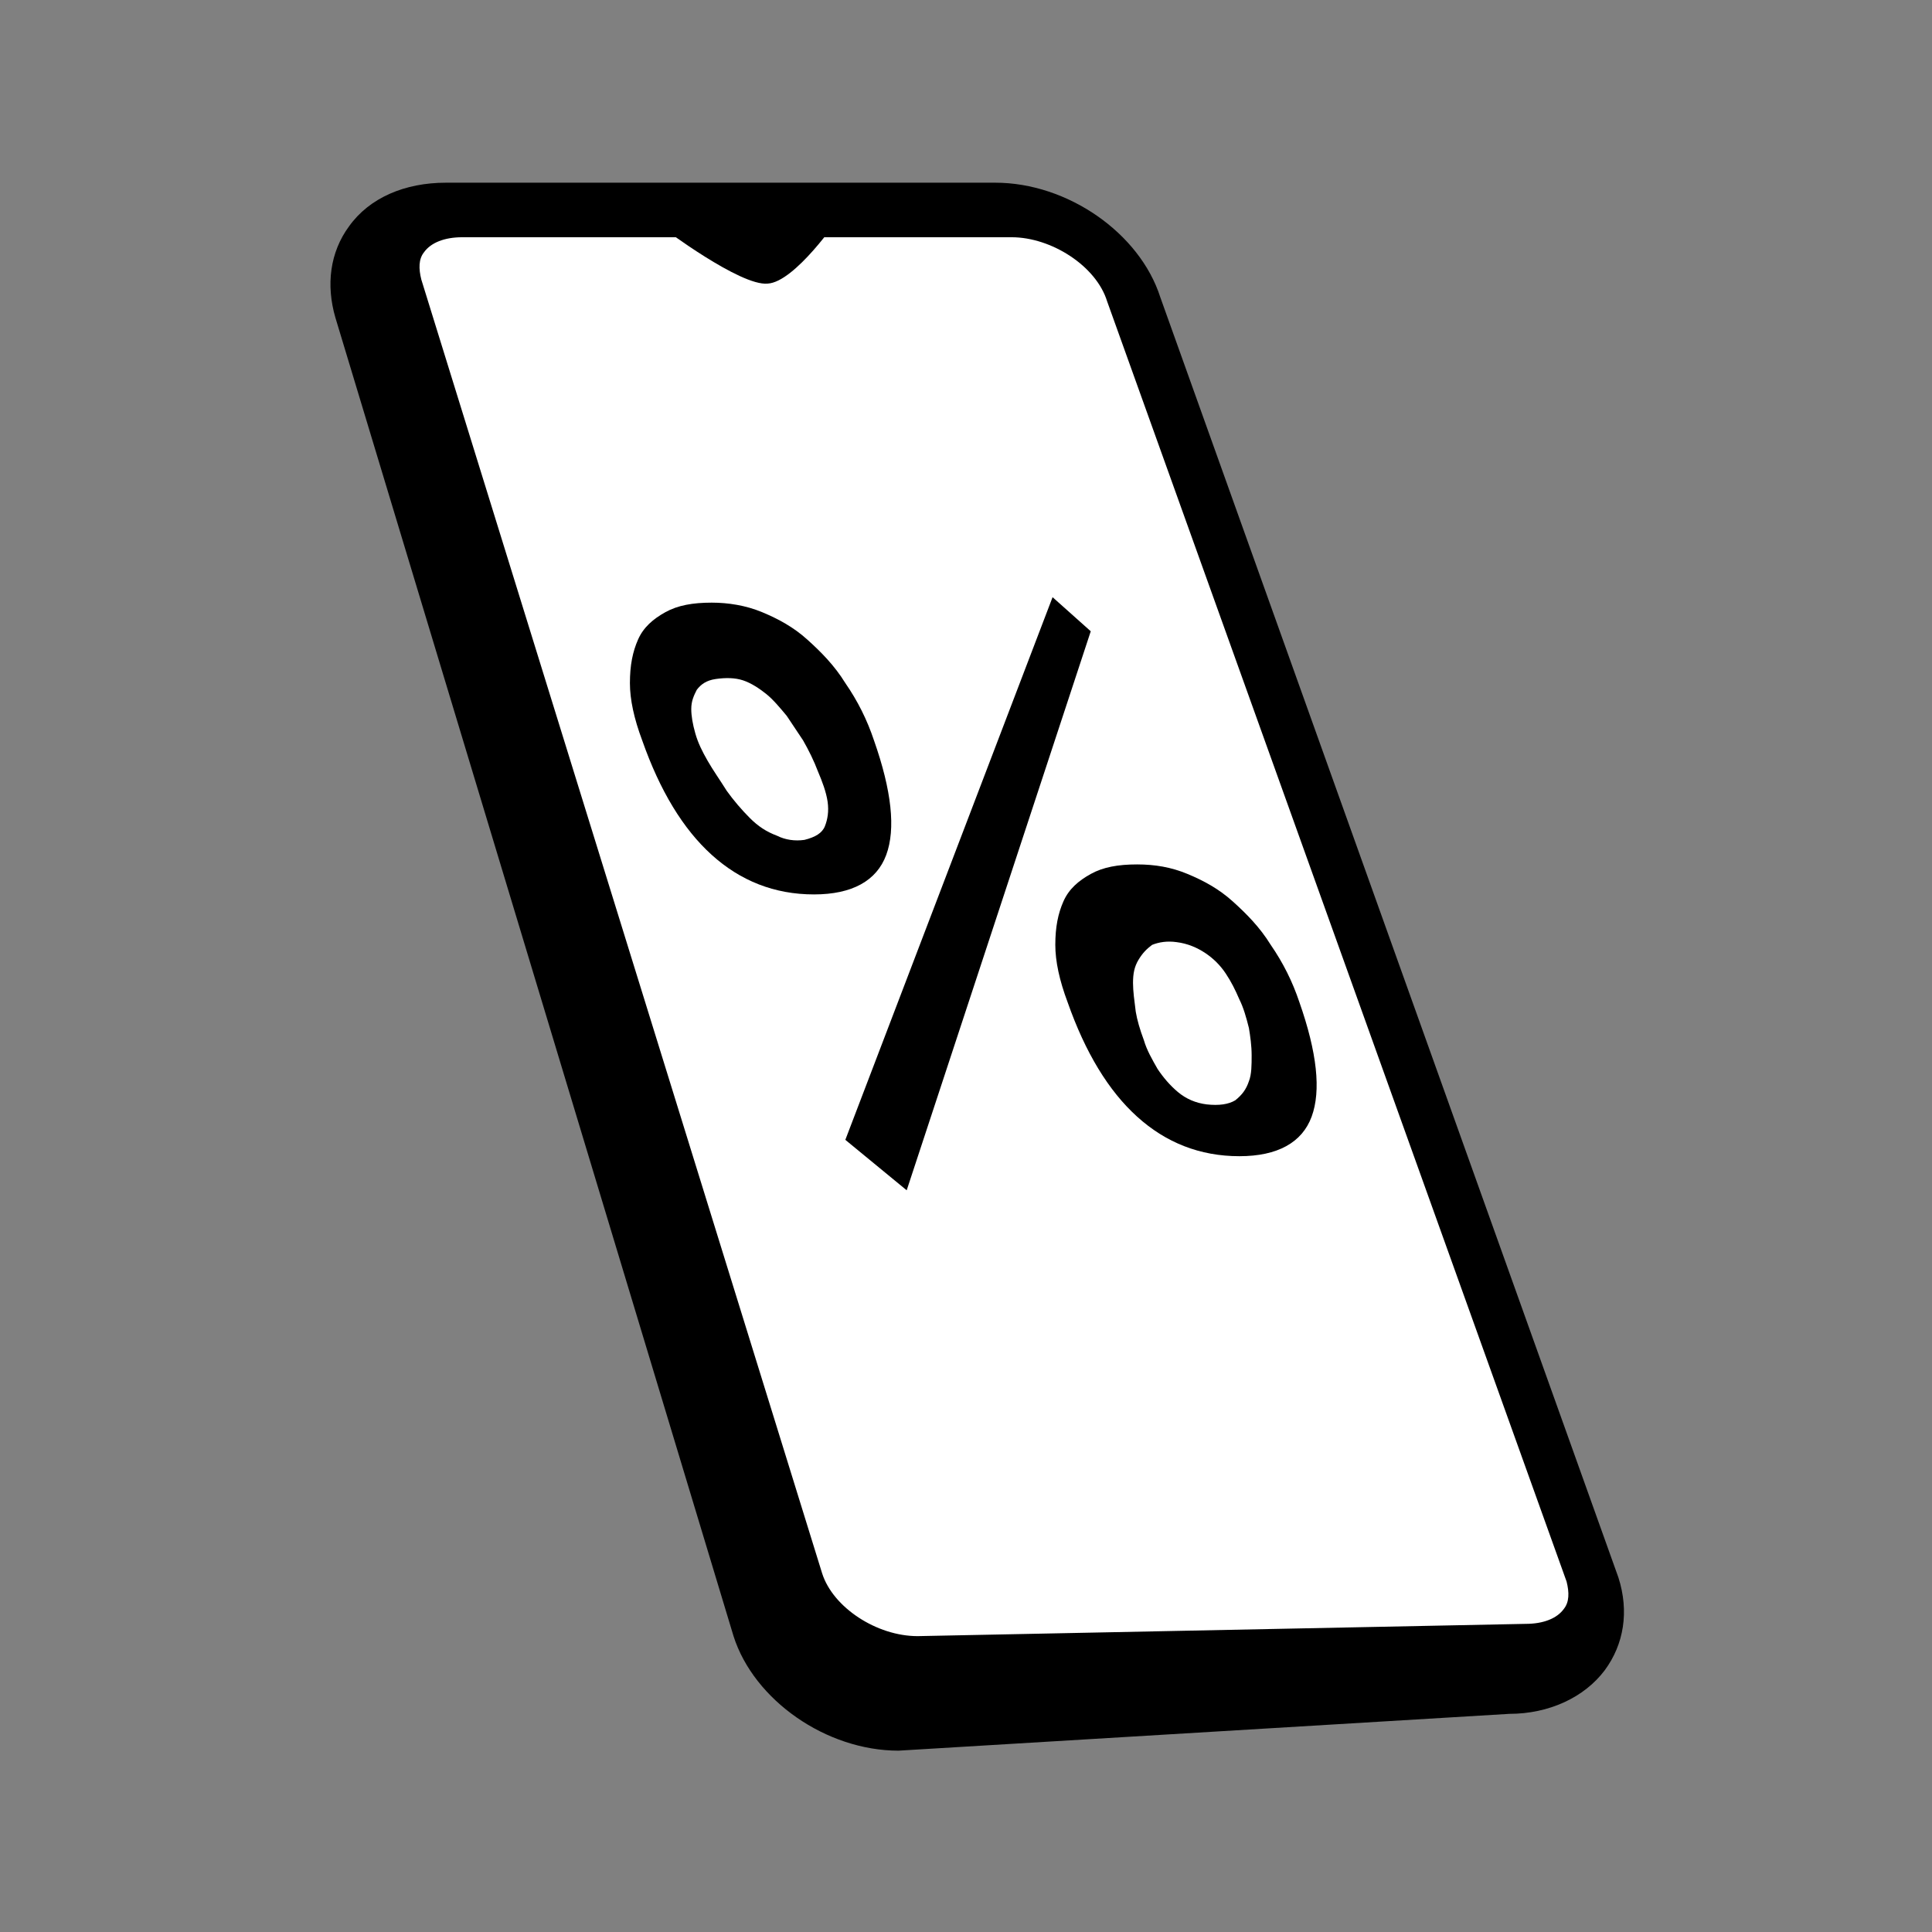
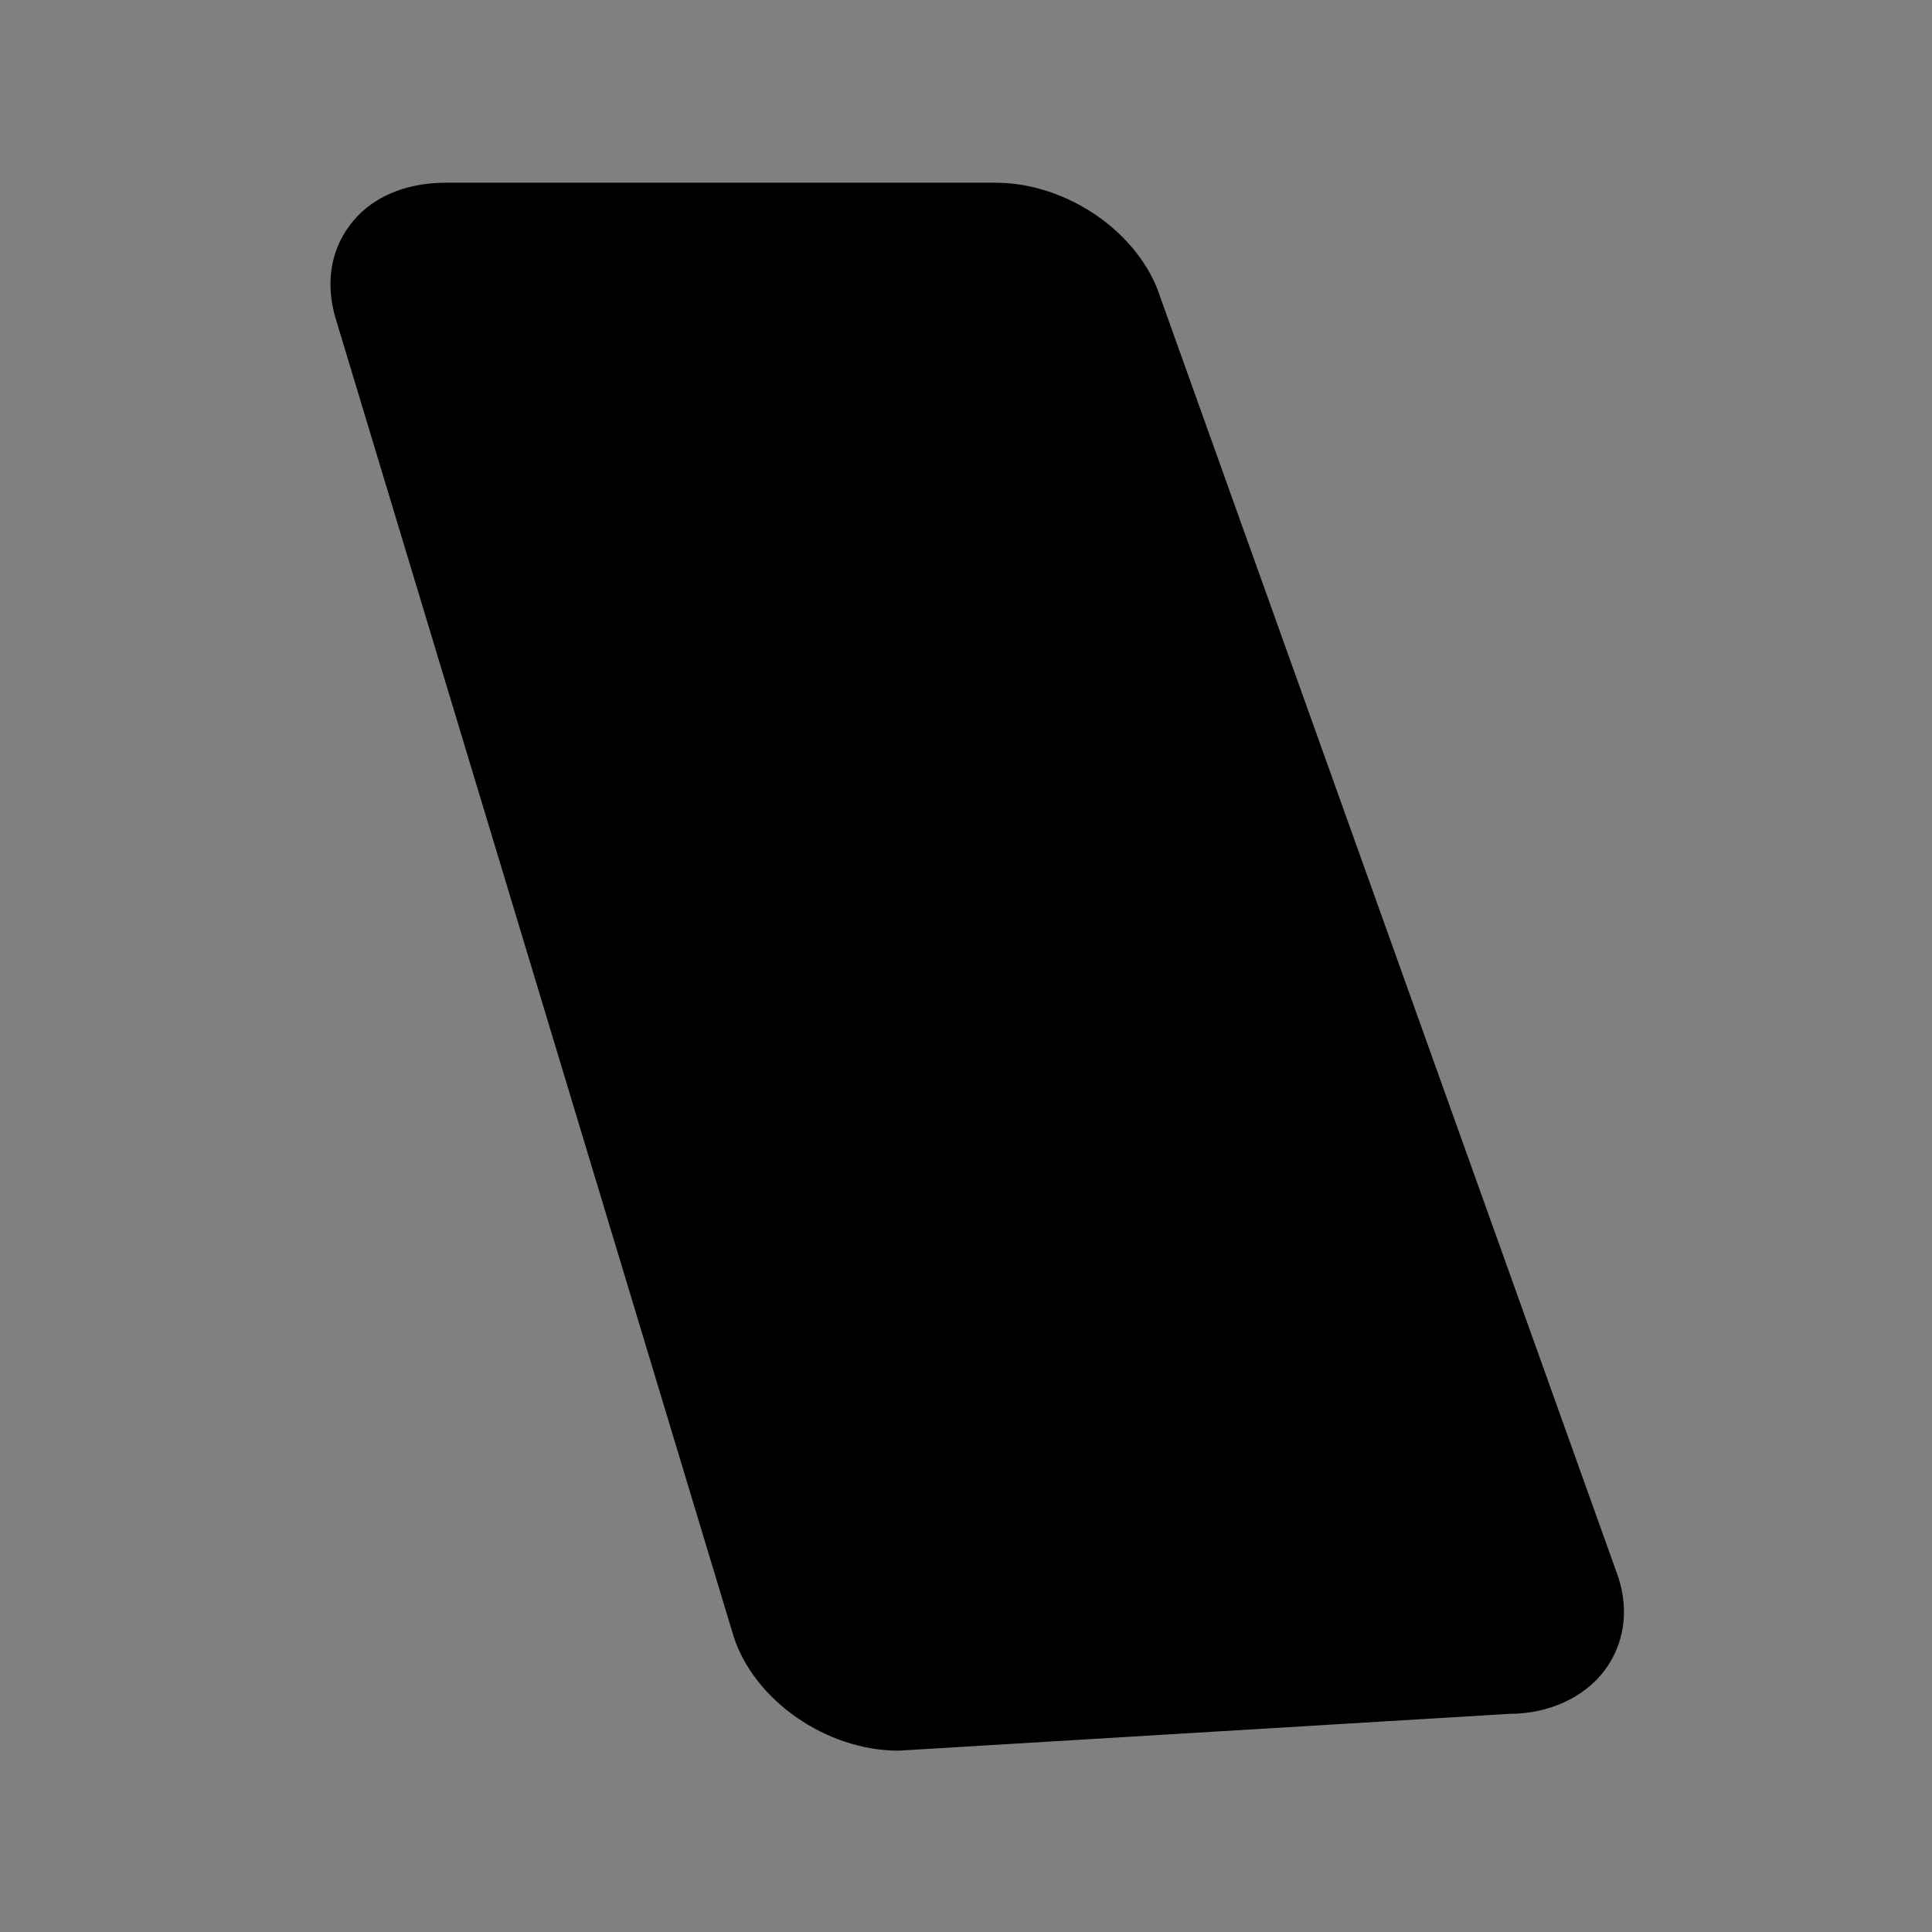
<svg xmlns="http://www.w3.org/2000/svg" version="1.1" id="Ebene_1" x="0px" y="0px" viewBox="0 0 141.7 141.7" style="enable-background:new 0 0 141.7 141.7;" xml:space="preserve">
  <rect x="0" y="0" width="141.7" height="141.7" fill="#808080" stroke="none" />
  <style type="text/css">
	.st0{fill:#FFFFFF;}
</style>
  <path d="M110.7,125.7l-44.8,2.7c-5.3,0-10.6-3.7-12.1-8.4L24.6,23.3c-0.7-2.4-0.4-4.8,1-6.7c1.5-2.1,4.1-3.2,7.1-3.2H73  c5.3,0,10.6,3.7,12.1,8.4l33.6,93.9c0.8,2.5,0.4,4.9-1,6.8C116.2,124.5,113.6,125.7,110.7,125.7z" />
-   <path class="st0" d="M33.9,17.4c-1.3,0-2.3,0.4-2.8,1.1c-0.4,0.5-0.4,1.2-0.2,2l29.4,94.9c0.8,2.5,4,4.6,7,4.6l44.6-0.9  c1.3,0,2.3-0.4,2.8-1.1c0.4-0.5,0.4-1.2,0.2-2L81.2,22.1c-0.8-2.6-4.1-4.7-7-4.7H33.9z" />
-   <path d="M48.6,16.7c0,0,5.7,4.3,7.7,4.1c2-0.1,5.2-4.8,5.2-4.8L48.6,16.7z" />
  <g>
-     <polygon points="62,83.6 77.2,43.8 80,46.3 66.5,87.3  " />
-     <path d="M62,50.1c-0.8-1.3-1.8-2.3-2.8-3.2c-1-0.9-2.1-1.5-3.3-2c-1.2-0.5-2.5-0.7-3.7-0.7c-1.4,0-2.5,0.2-3.4,0.7   c-0.9,0.5-1.6,1.1-2,2c-0.4,0.9-0.6,1.9-0.6,3.2c0,1.2,0.3,2.6,0.9,4.2c1.3,3.7,3,6.5,5.1,8.4c2.1,1.9,4.6,2.9,7.5,2.9   c2.8,0,4.6-1,5.3-2.9c0.7-1.9,0.4-4.7-0.9-8.4C63.6,52.8,62.9,51.4,62,50.1z M60.7,58.8c0.1,0.7,0,1.3-0.2,1.8   c-0.2,0.5-0.7,0.8-1.5,1c-0.7,0.1-1.4,0-2-0.3C56.2,61,55.6,60.6,55,60c-0.6-0.6-1.2-1.3-1.7-2c-0.5-0.8-1-1.5-1.4-2.2   c-0.4-0.7-0.7-1.3-0.9-2c-0.2-0.7-0.3-1.3-0.3-1.8c0-0.6,0.2-1,0.4-1.4c0.3-0.4,0.7-0.7,1.4-0.8c0.7-0.1,1.4-0.1,2,0.1   c0.6,0.2,1.2,0.6,1.7,1c0.5,0.4,1,1,1.5,1.6c0.4,0.6,0.8,1.2,1.2,1.8c0.4,0.7,0.8,1.5,1.1,2.3C60.3,57.3,60.6,58.1,60.7,58.8z" />
-     <path d="M93.2,69.3c-0.8-1.3-1.8-2.3-2.8-3.2c-1-0.9-2.1-1.5-3.3-2c-1.2-0.5-2.4-0.7-3.7-0.7c-1.4,0-2.5,0.2-3.4,0.7   c-0.9,0.5-1.6,1.1-2,2c-0.4,0.9-0.6,1.9-0.6,3.2c0,1.2,0.3,2.6,0.9,4.2c1.3,3.7,3,6.5,5.1,8.4c2.1,1.9,4.6,2.9,7.5,2.9   c2.8,0,4.6-1,5.3-2.9c0.7-1.9,0.4-4.7-0.9-8.4C94.8,72,94.1,70.6,93.2,69.3z M91.6,75.4c0.1,0.6,0.2,1.3,0.2,2c0,0.7,0,1.4-0.2,1.9   c-0.2,0.6-0.5,1-1,1.4c-0.5,0.3-1.2,0.4-2.1,0.3c-0.8-0.1-1.5-0.4-2.1-0.9c-0.6-0.5-1.1-1.1-1.5-1.7c-0.4-0.7-0.8-1.4-1-2.1   c-0.3-0.8-0.5-1.5-0.6-2.1c-0.1-0.8-0.2-1.5-0.2-2.1c0-0.7,0.1-1.2,0.4-1.7s0.6-0.8,1-1.1c0.5-0.2,1.1-0.3,1.8-0.2   c0.8,0.1,1.5,0.4,2.1,0.8c0.6,0.4,1.1,0.9,1.5,1.5c0.4,0.6,0.7,1.2,1,1.9C91.2,73.9,91.4,74.6,91.6,75.4z" />
-   </g>
+     </g>
</svg>